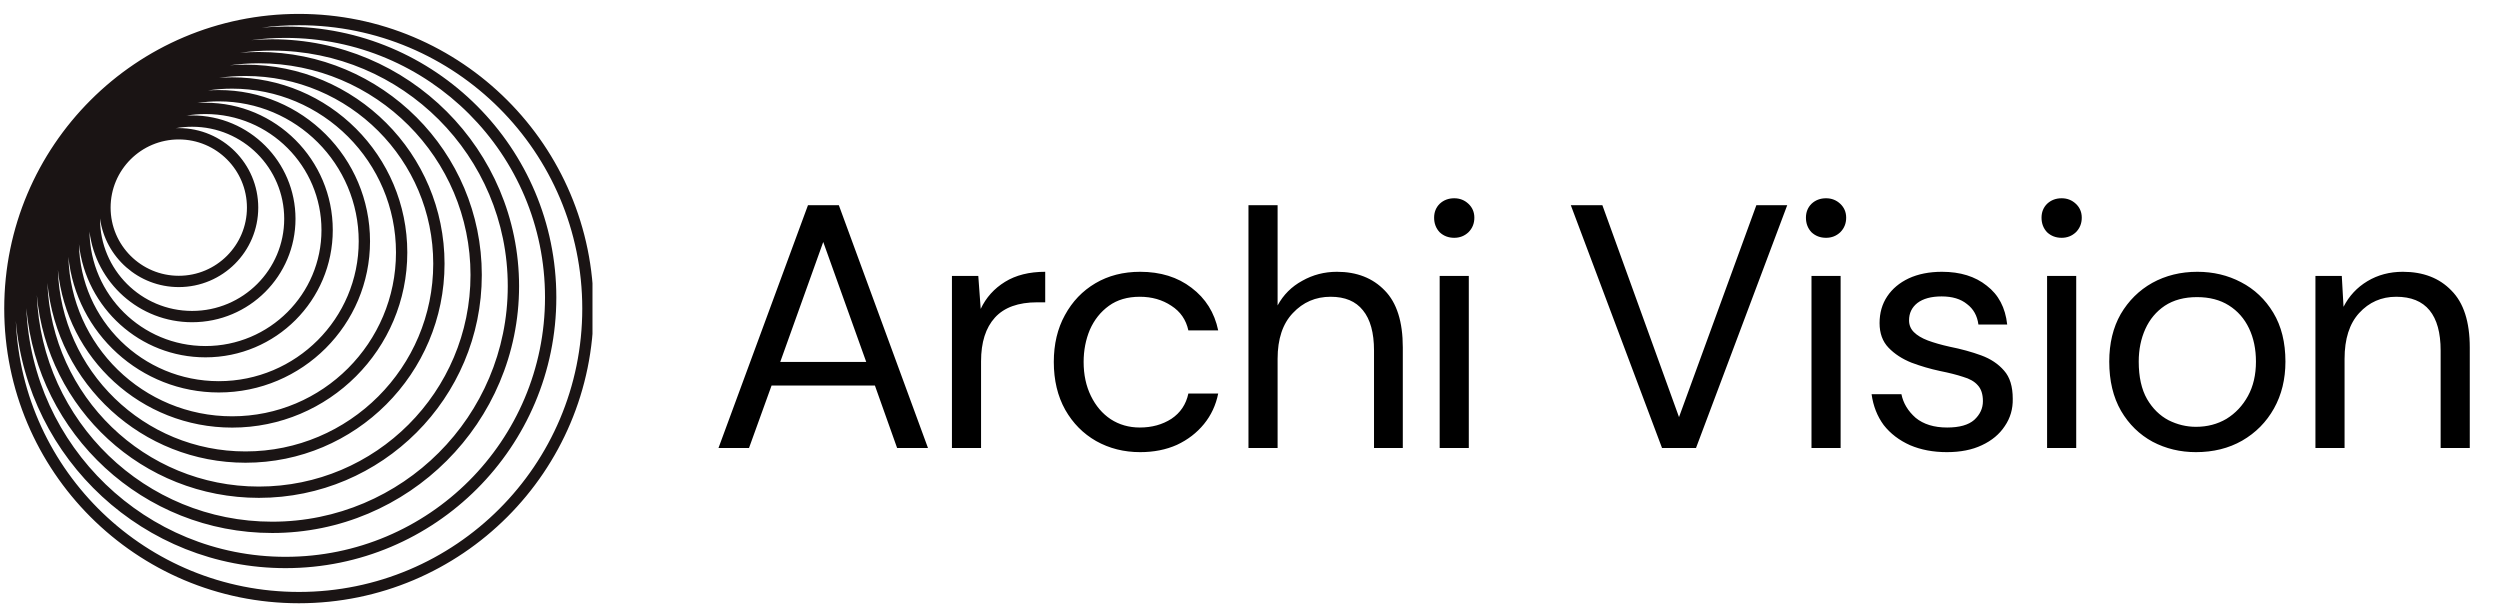
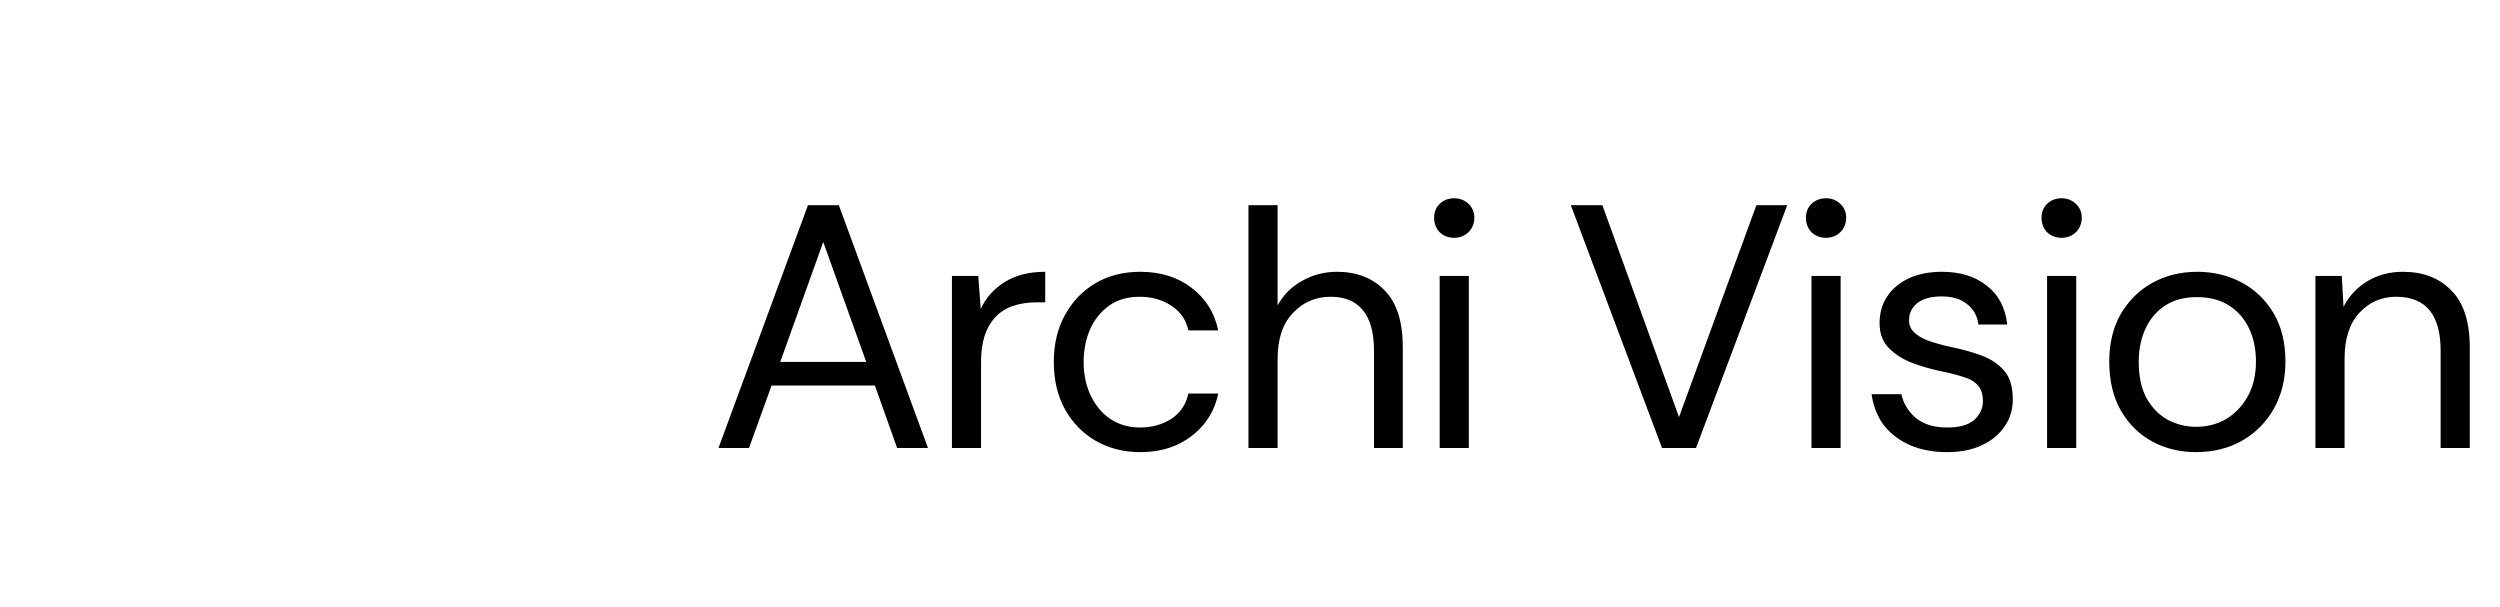
<svg xmlns="http://www.w3.org/2000/svg" width="173" height="42" viewBox="0 0 173 42" fill="none">
  <g clip-path="url(#clip0_1_20801)">
    <path fill-rule="evenodd" clip-rule="evenodd" d="M20.684 0.962C31.946 0.962 41.076 10.091 41.076 21.353C41.076 32.615 31.946 41.745 20.684 41.745C9.422 41.745 0.293 32.615 0.293 21.353C0.293 10.091 9.422 0.962 20.684 0.962ZM40.293 21.353C40.293 10.524 31.514 1.745 20.684 1.745C19.811 1.745 18.951 1.802 18.107 1.912C18.652 1.865 19.203 1.84 19.761 1.84C30.109 1.84 38.498 10.229 38.498 20.578C38.498 30.926 30.109 39.315 19.761 39.315C9.964 39.315 1.923 31.796 1.094 22.213C1.544 32.644 10.143 40.962 20.684 40.962C31.514 40.962 40.293 32.183 40.293 21.353ZM37.715 20.578C37.715 10.662 29.677 2.623 19.761 2.623C18.956 2.623 18.163 2.676 17.386 2.779C17.864 2.738 18.348 2.718 18.837 2.718C28.272 2.718 35.92 10.366 35.92 19.801C35.92 29.235 28.272 36.883 18.837 36.883C9.917 36.883 2.593 30.046 1.822 21.326C2.214 30.895 10.095 38.532 19.761 38.532C29.677 38.532 37.715 30.493 37.715 20.578ZM18.837 3.501C27.84 3.501 35.137 10.798 35.137 19.801C35.137 28.803 27.84 36.101 18.837 36.101C10.043 36.101 2.876 29.137 2.549 20.424C3.256 28.288 9.865 34.452 17.914 34.452C26.434 34.452 33.341 27.545 33.341 19.025C33.341 10.505 26.434 3.597 17.914 3.597C17.473 3.597 17.037 3.616 16.605 3.652C17.335 3.552 18.08 3.501 18.837 3.501ZM32.559 19.025C32.559 10.937 26.002 4.38 17.914 4.38C17.23 4.38 16.558 4.427 15.899 4.517C16.259 4.489 16.622 4.475 16.989 4.475C24.596 4.475 30.762 10.641 30.762 18.248C30.762 25.855 24.596 32.021 16.989 32.021C9.83 32.021 3.946 26.558 3.279 19.574C3.567 27.407 10.009 33.67 17.914 33.67C26.002 33.67 32.559 27.113 32.559 19.025ZM16.989 5.258C24.164 5.258 29.98 11.074 29.98 18.248C29.98 25.423 24.164 31.239 16.989 31.239C9.956 31.239 4.228 25.65 4.005 18.671C4.608 24.801 9.777 29.59 16.066 29.59C22.759 29.59 28.185 24.165 28.185 17.471C28.185 10.778 22.759 5.352 16.066 5.352C15.759 5.352 15.454 5.364 15.153 5.386C15.753 5.301 16.366 5.258 16.989 5.258ZM27.402 17.471C27.402 11.21 22.327 6.135 16.066 6.135C15.494 6.135 14.933 6.177 14.384 6.259C14.634 6.241 14.887 6.232 15.142 6.232C20.921 6.232 25.606 10.917 25.606 16.696C25.606 22.475 20.921 27.159 15.142 27.159C9.727 27.159 5.273 23.046 4.733 17.773C4.893 23.895 9.906 28.808 16.066 28.808C22.327 28.808 27.402 23.732 27.402 17.471ZM15.142 7.015C20.489 7.015 24.823 11.349 24.823 16.696C24.823 22.042 20.489 26.377 15.142 26.377C9.864 26.377 5.572 22.152 5.463 16.899C5.951 21.303 9.685 24.728 14.219 24.728C19.084 24.728 23.028 20.784 23.028 15.919C23.028 11.054 19.084 7.109 14.219 7.109C14.033 7.109 13.848 7.115 13.665 7.127C14.146 7.053 14.64 7.015 15.142 7.015ZM22.246 15.919C22.246 11.486 18.652 7.892 14.219 7.892C13.774 7.892 13.337 7.928 12.911 7.998C13.038 7.991 13.166 7.988 13.294 7.988C17.246 7.988 20.449 11.191 20.449 15.143C20.449 19.095 17.246 22.298 13.294 22.298C9.64 22.298 6.626 19.559 6.193 16.023C6.248 20.408 9.82 23.946 14.219 23.946C18.652 23.946 22.246 20.352 22.246 15.919ZM13.294 8.771C16.814 8.771 19.667 11.624 19.667 15.143C19.667 18.663 16.814 21.516 13.294 21.516C9.775 21.516 6.922 18.663 6.922 15.143C6.922 15.135 6.922 15.126 6.922 15.118C7.288 17.8 9.588 19.866 12.371 19.866C15.408 19.866 17.871 17.404 17.871 14.366C17.871 11.329 15.408 8.866 12.371 8.866C12.302 8.866 12.234 8.868 12.166 8.87C12.532 8.805 12.909 8.771 13.294 8.771ZM17.088 14.366C17.088 11.761 14.976 9.649 12.371 9.649C9.766 9.649 7.654 11.761 7.654 14.366C7.654 16.972 9.766 19.084 12.371 19.084C14.976 19.084 17.088 16.972 17.088 14.366Z" fill="#1A1414" />
  </g>
  <path d="M49.72 31L55.912 14.2H58.048L64.216 31H62.08L60.544 26.68H53.392L51.832 31H49.72ZM53.992 25.048H59.944L56.968 16.744L53.992 25.048ZM65.874 31V19.096H67.698L67.865 21.376C68.234 20.592 68.793 19.968 69.546 19.504C70.297 19.04 71.225 18.808 72.329 18.808V20.92H71.778C70.466 20.92 69.49 21.272 68.85 21.976C68.21 22.68 67.889 23.688 67.889 25V31H65.874ZM78.899 31.288C77.779 31.288 76.763 31.032 75.851 30.52C74.955 30.008 74.243 29.288 73.715 28.36C73.187 27.416 72.923 26.312 72.923 25.048C72.923 23.816 73.179 22.736 73.691 21.808C74.203 20.864 74.907 20.128 75.803 19.6C76.699 19.072 77.731 18.808 78.899 18.808C80.307 18.808 81.491 19.176 82.451 19.912C83.427 20.648 84.043 21.632 84.299 22.864H82.235C82.075 22.128 81.683 21.56 81.059 21.16C80.435 20.744 79.707 20.536 78.875 20.536C78.027 20.536 77.315 20.744 76.739 21.16C76.163 21.576 75.723 22.128 75.419 22.816C75.131 23.504 74.987 24.248 74.987 25.048C74.987 25.928 75.155 26.712 75.491 27.4C75.827 28.088 76.283 28.624 76.859 29.008C77.451 29.392 78.123 29.584 78.875 29.584C79.707 29.584 80.435 29.384 81.059 28.984C81.683 28.568 82.075 27.984 82.235 27.232H84.299C84.139 28.032 83.811 28.736 83.315 29.344C82.819 29.952 82.195 30.432 81.443 30.784C80.691 31.12 79.843 31.288 78.899 31.288ZM86.394 31V14.2H88.41V21.136C88.81 20.4 89.378 19.832 90.114 19.432C90.85 19.016 91.65 18.808 92.514 18.808C93.89 18.808 94.994 19.24 95.826 20.104C96.658 20.952 97.074 22.264 97.074 24.04V31H95.082V24.256C95.082 23.024 94.826 22.096 94.314 21.472C93.818 20.848 93.074 20.536 92.082 20.536C91.042 20.536 90.17 20.912 89.466 21.664C88.762 22.4 88.41 23.456 88.41 24.832V31H86.394ZM100.633 16.456C100.233 16.456 99.897 16.328 99.625 16.072C99.369 15.8 99.241 15.464 99.241 15.064C99.241 14.68 99.369 14.36 99.625 14.104C99.897 13.848 100.233 13.72 100.633 13.72C101.017 13.72 101.345 13.848 101.617 14.104C101.889 14.36 102.025 14.68 102.025 15.064C102.025 15.464 101.889 15.8 101.617 16.072C101.345 16.328 101.017 16.456 100.633 16.456ZM99.625 31V19.096H101.641V31H99.625ZM115.012 31L108.7 14.2H110.884L116.188 28.864L121.54 14.2H123.676L117.364 31H115.012ZM126.363 16.456C125.963 16.456 125.627 16.328 125.355 16.072C125.099 15.8 124.971 15.464 124.971 15.064C124.971 14.68 125.099 14.36 125.355 14.104C125.627 13.848 125.963 13.72 126.363 13.72C126.747 13.72 127.075 13.848 127.347 14.104C127.619 14.36 127.755 14.68 127.755 15.064C127.755 15.464 127.619 15.8 127.347 16.072C127.075 16.328 126.747 16.456 126.363 16.456ZM125.355 31V19.096H127.371V31H125.355ZM134.722 31.288C133.778 31.288 132.93 31.128 132.178 30.808C131.426 30.472 130.818 30.008 130.354 29.416C129.906 28.808 129.626 28.096 129.514 27.28H131.578C131.706 27.904 132.034 28.448 132.562 28.912C133.106 29.36 133.834 29.584 134.746 29.584C135.594 29.584 136.218 29.408 136.618 29.056C137.018 28.688 137.218 28.256 137.218 27.76C137.218 27.28 137.098 26.912 136.858 26.656C136.634 26.4 136.298 26.208 135.85 26.08C135.418 25.936 134.882 25.8 134.242 25.672C133.57 25.528 132.914 25.336 132.274 25.096C131.634 24.84 131.106 24.496 130.69 24.064C130.274 23.632 130.066 23.064 130.066 22.36C130.066 21.656 130.242 21.04 130.594 20.512C130.946 19.984 131.442 19.568 132.082 19.264C132.738 18.96 133.506 18.808 134.386 18.808C135.65 18.808 136.682 19.128 137.482 19.768C138.298 20.392 138.77 21.288 138.898 22.456H136.906C136.826 21.848 136.562 21.376 136.114 21.04C135.682 20.688 135.098 20.512 134.362 20.512C133.642 20.512 133.082 20.664 132.682 20.968C132.298 21.272 132.106 21.672 132.106 22.168C132.106 22.488 132.218 22.76 132.442 22.984C132.666 23.208 132.986 23.4 133.402 23.56C133.834 23.72 134.338 23.864 134.914 23.992C135.714 24.152 136.442 24.352 137.098 24.592C137.754 24.832 138.282 25.184 138.682 25.648C139.082 26.096 139.282 26.744 139.282 27.592C139.298 28.296 139.114 28.928 138.73 29.488C138.362 30.048 137.834 30.488 137.146 30.808C136.474 31.128 135.666 31.288 134.722 31.288ZM142.666 16.456C142.266 16.456 141.93 16.328 141.658 16.072C141.402 15.8 141.274 15.464 141.274 15.064C141.274 14.68 141.402 14.36 141.658 14.104C141.93 13.848 142.266 13.72 142.666 13.72C143.05 13.72 143.378 13.848 143.65 14.104C143.922 14.36 144.058 14.68 144.058 15.064C144.058 15.464 143.922 15.8 143.65 16.072C143.378 16.328 143.05 16.456 142.666 16.456ZM141.658 31V19.096H143.674V31H141.658ZM151.96 31.288C150.872 31.288 149.872 31.048 148.96 30.568C148.048 30.072 147.32 29.36 146.776 28.432C146.232 27.488 145.96 26.352 145.96 25.024C145.96 23.76 146.224 22.664 146.752 21.736C147.296 20.808 148.024 20.088 148.936 19.576C149.864 19.064 150.904 18.808 152.056 18.808C153.16 18.808 154.168 19.048 155.08 19.528C156.008 20.008 156.752 20.712 157.312 21.64C157.872 22.568 158.152 23.696 158.152 25.024C158.152 26.24 157.888 27.32 157.36 28.264C156.832 29.208 156.096 29.952 155.152 30.496C154.224 31.024 153.16 31.288 151.96 31.288ZM151.96 29.536C152.744 29.536 153.448 29.352 154.072 28.984C154.696 28.6 155.192 28.072 155.56 27.4C155.928 26.728 156.112 25.936 156.112 25.024C156.112 24.16 155.952 23.392 155.632 22.72C155.312 22.048 154.848 21.52 154.24 21.136C153.632 20.752 152.896 20.56 152.032 20.56C151.152 20.56 150.408 20.76 149.8 21.16C149.208 21.56 148.76 22.096 148.456 22.768C148.152 23.44 148 24.192 148 25.024C148 26.08 148.192 26.944 148.576 27.616C148.96 28.272 149.456 28.76 150.064 29.08C150.672 29.384 151.304 29.536 151.96 29.536ZM160.228 31V19.096H162.052L162.172 21.232C162.556 20.48 163.108 19.888 163.828 19.456C164.548 19.024 165.364 18.808 166.276 18.808C167.684 18.808 168.804 19.24 169.636 20.104C170.484 20.952 170.908 22.264 170.908 24.04V31H168.892V24.256C168.892 23.024 168.636 22.096 168.124 21.472C167.612 20.848 166.844 20.536 165.82 20.536C164.796 20.536 163.94 20.912 163.252 21.664C162.58 22.4 162.244 23.456 162.244 24.832V31H160.228Z" fill="black" />
  <defs>
    <clipPath id="clip0_1_20801">
-       <rect width="41" height="42" fill="white" />
-     </clipPath>
+       </clipPath>
  </defs>
</svg>